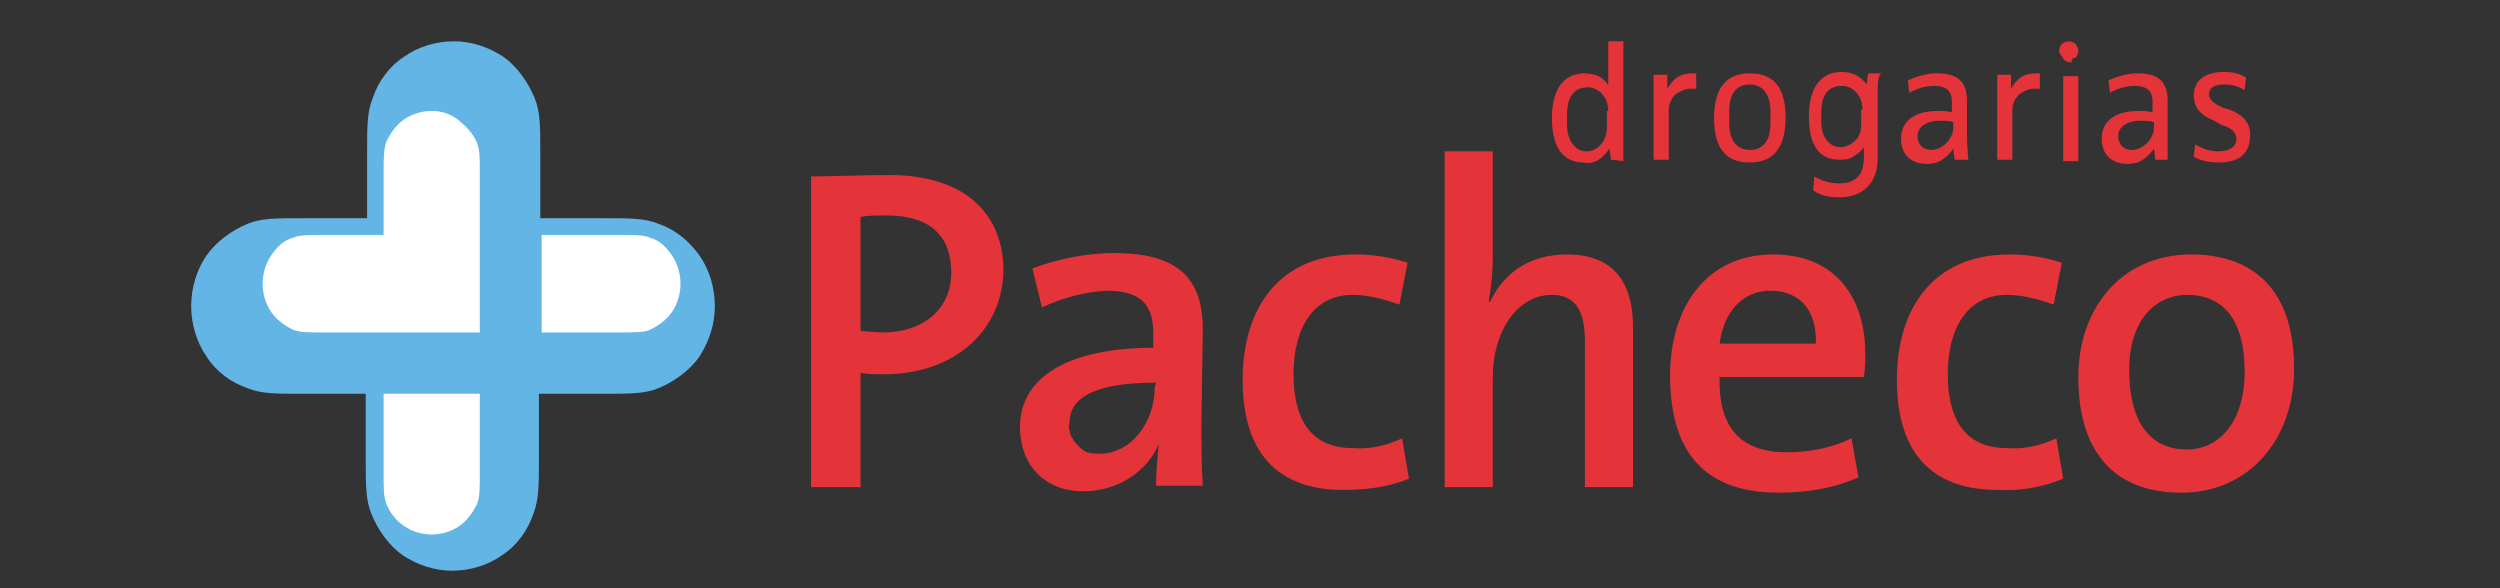
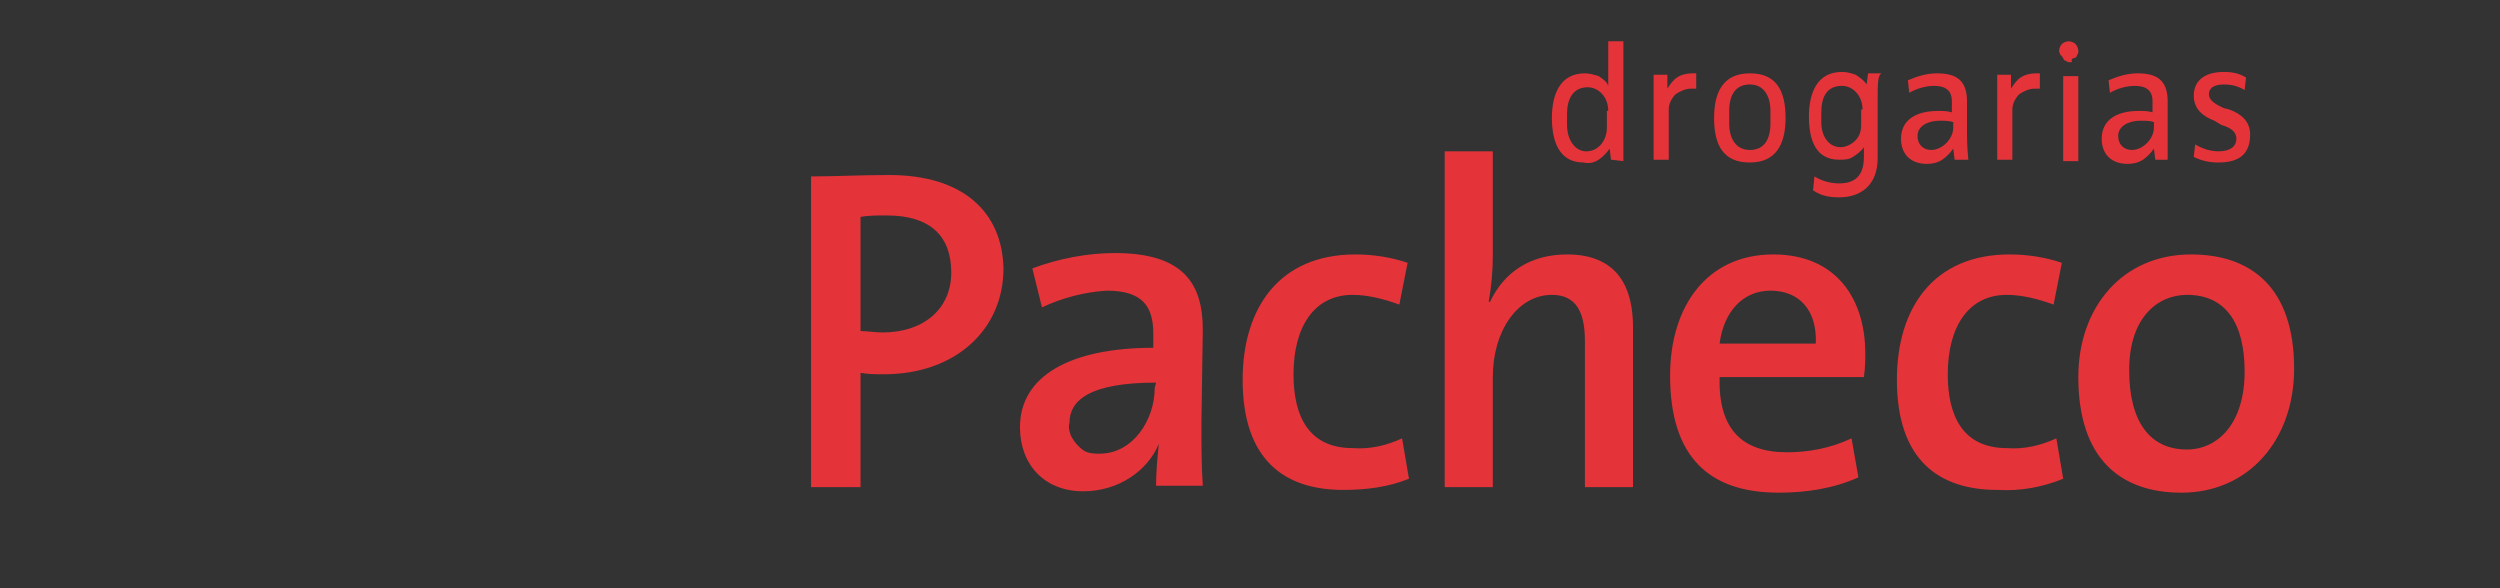
<svg xmlns="http://www.w3.org/2000/svg" width="170" height="40" viewBox="0 0 170 40" fill="none">
  <rect x="0" y="0" width="170" height="40" fill="#333333" stroke="none" />
  <path d="M60.48 11.902C58.517 11.902 56.741 11.997 55.152 11.997V33.123H58.517V25.355C59.078 25.45 59.545 25.45 60.106 25.45C64.966 25.45 68.237 22.418 68.237 18.25C68.144 14.366 65.433 11.902 60.48 11.902ZM60.012 22.608C59.545 22.608 58.984 22.513 58.517 22.513V14.745C59.078 14.65 59.639 14.65 60.293 14.65C63.284 14.65 64.686 16.071 64.686 18.534C64.686 20.997 62.816 22.608 60.012 22.608ZM81.79 22.418C81.79 19.292 80.481 17.208 75.808 17.208C73.939 17.208 71.976 17.587 70.2 18.25L70.854 20.902C72.256 20.239 73.752 19.86 75.247 19.765C77.677 19.765 78.425 20.808 78.425 22.702V23.65C72.817 23.65 69.359 25.544 69.359 29.05C69.359 31.608 71.041 33.408 73.658 33.408C76.088 33.408 78.051 31.987 78.799 30.187C78.705 31.134 78.612 32.081 78.612 33.029H81.79C81.696 31.702 81.696 30.092 81.696 28.765L81.79 22.418ZM78.518 26.397C78.518 28.576 77.023 30.85 74.78 30.85C74.499 30.85 74.219 30.85 73.939 30.755C73.658 30.66 73.471 30.471 73.284 30.281C73.097 30.092 72.91 29.808 72.817 29.618C72.724 29.334 72.63 29.05 72.724 28.765C72.724 27.25 74.032 26.018 78.612 26.018L78.518 26.397ZM95.342 29.808L95.809 32.555C94.407 33.123 92.912 33.313 91.323 33.313C87.397 33.313 84.5 31.323 84.5 25.829C84.5 20.902 87.023 17.302 92.164 17.302C93.379 17.302 94.594 17.492 95.716 17.871L95.155 20.713C94.127 20.334 93.005 20.05 91.977 20.05C89.36 20.05 87.958 22.229 87.958 25.45C87.958 28.292 88.986 30.471 91.977 30.471C93.192 30.566 94.314 30.281 95.342 29.808ZM111.044 22.229V33.123H107.773V23.176C107.773 21.281 107.212 20.05 105.529 20.05C103.193 20.05 101.51 22.513 101.51 25.639V33.123H98.239V10.292H101.51V17.397C101.51 18.439 101.417 19.481 101.23 20.523H101.324C102.258 18.534 104.034 17.302 106.558 17.302C110.016 17.302 111.044 19.576 111.044 22.229ZM120.577 17.302C116.091 17.302 113.567 20.808 113.567 25.544C113.567 31.039 116.184 33.502 120.951 33.502C122.82 33.502 124.69 33.218 126.372 32.46L125.905 29.808C124.503 30.471 123.007 30.755 121.512 30.755C118.427 30.755 116.839 29.145 116.932 25.639H126.746C126.839 24.976 126.839 24.408 126.839 24.029C126.839 20.334 124.876 17.302 120.577 17.302ZM116.932 23.366C117.212 21.187 118.521 19.765 120.39 19.765C122.353 19.765 123.568 21.092 123.475 23.366H116.932ZM139.831 29.808L140.298 32.555C138.896 33.123 137.401 33.408 135.812 33.313C131.886 33.313 128.989 31.323 128.989 25.829C128.989 20.902 131.512 17.302 136.653 17.302C137.868 17.302 139.083 17.492 140.205 17.871L139.644 20.713C138.616 20.334 137.494 20.05 136.466 20.05C133.849 20.05 132.447 22.229 132.447 25.45C132.447 28.292 133.475 30.471 136.466 30.471C137.681 30.566 138.803 30.281 139.831 29.808ZM148.99 17.302C144.317 17.302 141.326 20.902 141.326 25.639C141.326 31.134 144.13 33.502 148.336 33.502C152.916 33.502 156 29.902 156 25.071C156 19.576 153.103 17.302 148.99 17.302ZM148.71 30.566C146.186 30.566 144.784 28.671 144.784 25.166C144.784 21.566 146.747 20.05 148.71 20.05C151.327 20.05 152.635 21.945 152.635 25.26C152.635 28.86 150.766 30.566 148.71 30.566Z" fill="#E4343A" />
  <path d="M109.548 10.86L109.455 10.102C109.268 10.387 108.988 10.671 108.707 10.86C108.427 11.05 108.053 11.145 107.679 11.05C106.09 11.05 105.529 9.723 105.529 8.018C105.529 6.408 106.09 4.987 107.773 4.987C108.053 4.987 108.427 5.081 108.707 5.176C108.988 5.366 109.268 5.555 109.361 5.839V2.808H110.39V9.344C110.39 10.197 110.39 10.955 110.39 10.955L109.548 10.86ZM109.361 7.544C109.361 6.597 108.707 5.934 107.959 5.934C106.931 5.934 106.558 6.787 106.558 7.734V8.492C106.558 9.534 107.118 10.292 107.866 10.292C108.707 10.292 109.268 9.534 109.268 8.681V7.544H109.361ZM115.343 6.029C115.25 6.029 115.063 6.029 114.969 6.029C114.595 6.029 114.222 6.218 113.941 6.408C113.661 6.692 113.474 7.071 113.474 7.45V10.86H112.446V5.081H113.38V6.029C113.567 5.744 113.754 5.46 114.035 5.271C114.315 5.081 114.689 4.987 115.063 4.987C115.156 4.987 115.25 4.987 115.343 4.987V6.029ZM118.988 11.05C117.212 11.05 116.558 9.913 116.558 8.018C116.558 6.218 117.212 4.987 118.988 4.987C120.764 4.987 121.418 6.123 121.418 8.018C121.418 9.818 120.764 11.05 118.988 11.05ZM120.39 7.544C120.39 6.502 119.923 5.744 118.988 5.744C118.054 5.744 117.586 6.408 117.586 7.544V8.397C117.586 9.439 118.054 10.197 118.988 10.197C119.923 10.197 120.39 9.534 120.39 8.397V7.544ZM127.68 6.787V10.765C127.68 12.566 126.559 13.418 125.063 13.418C124.409 13.418 123.848 13.323 123.288 12.944L123.381 11.997C123.848 12.281 124.409 12.471 125.063 12.471C126.092 12.471 126.746 11.997 126.746 10.671V10.008C126.559 10.292 126.278 10.481 125.998 10.671C125.718 10.86 125.344 10.86 125.063 10.86C123.475 10.86 123.007 9.534 123.007 7.923C123.007 6.313 123.568 4.892 125.25 4.892C125.624 4.892 125.905 4.987 126.185 5.081C126.465 5.271 126.746 5.46 126.933 5.744L127.026 4.987H127.961C127.68 5.081 127.68 5.744 127.68 6.787ZM126.652 7.45C126.652 6.502 125.998 5.839 125.25 5.839C124.222 5.839 123.848 6.597 123.848 7.639V8.302C123.848 9.344 124.409 10.008 125.157 10.008C125.531 10.008 125.905 9.818 126.185 9.534C126.465 9.25 126.559 8.871 126.559 8.492V7.45H126.652ZM132.914 10.86L132.821 10.102C132.634 10.387 132.354 10.671 132.073 10.86C131.793 11.05 131.419 11.145 131.045 11.145C129.83 11.145 129.269 10.387 129.269 9.439C129.269 8.208 130.204 7.544 131.793 7.544C132.073 7.544 132.447 7.544 132.727 7.639V6.881C132.727 6.123 132.26 5.839 131.512 5.839C130.952 5.839 130.297 6.029 129.83 6.313L129.737 5.46C130.391 5.176 131.045 4.987 131.699 4.987C132.914 4.987 133.756 5.366 133.756 6.881V9.25C133.756 10.008 133.849 10.86 133.849 10.86H132.914ZM132.821 8.302C132.541 8.208 132.167 8.208 131.886 8.208C131.232 8.208 130.391 8.492 130.391 9.25C130.391 9.818 130.765 10.197 131.325 10.197C131.699 10.197 132.073 10.008 132.354 9.723C132.634 9.439 132.821 9.06 132.821 8.681V8.302ZM138.709 6.029C138.616 6.029 138.429 6.029 138.335 6.029C137.961 6.029 137.588 6.218 137.307 6.408C137.027 6.692 136.84 7.071 136.84 7.45V10.86H135.812V5.081H136.746V6.029C136.933 5.744 137.12 5.46 137.401 5.271C137.681 5.081 138.055 4.987 138.429 4.987C138.522 4.987 138.616 4.987 138.709 4.987V6.029ZM140.765 4.229C140.672 4.229 140.578 4.229 140.485 4.134C140.391 4.134 140.298 4.039 140.298 3.944C140.205 3.85 140.205 3.755 140.111 3.755C140.111 3.66 140.018 3.566 140.018 3.471C140.018 3.281 140.111 3.092 140.205 2.997C140.298 2.902 140.485 2.808 140.672 2.808C140.859 2.808 141.046 2.902 141.139 2.997C141.233 3.092 141.326 3.281 141.326 3.471C141.326 3.566 141.326 3.66 141.233 3.755C141.233 3.85 141.139 3.944 141.046 3.944C140.952 3.944 140.859 4.039 140.859 4.134C140.952 4.229 140.859 4.229 140.765 4.229ZM140.298 5.176H141.326V10.955H140.298V5.176ZM146.56 10.86L146.467 10.102C146.28 10.387 145.999 10.671 145.719 10.86C145.439 11.05 145.065 11.145 144.691 11.145C143.476 11.145 142.915 10.387 142.915 9.439C142.915 8.208 143.85 7.544 145.439 7.544C145.719 7.544 146.093 7.544 146.373 7.639V6.881C146.373 6.123 145.906 5.839 145.158 5.839C144.597 5.839 143.943 6.029 143.476 6.313L143.382 5.46C144.037 5.176 144.691 4.987 145.345 4.987C146.56 4.987 147.401 5.366 147.401 6.881V9.25C147.401 10.008 147.401 10.86 147.401 10.86H146.56ZM146.467 8.302C146.186 8.208 145.906 8.208 145.532 8.208C144.878 8.208 144.037 8.492 144.037 9.25C144.037 9.818 144.41 10.197 144.971 10.197C145.345 10.197 145.719 10.008 145.999 9.723C146.28 9.439 146.467 9.06 146.467 8.681V8.302ZM150.859 11.05C150.299 11.05 149.738 10.955 149.177 10.671L149.271 9.818C149.738 10.102 150.299 10.292 150.859 10.292C151.701 10.292 152.075 9.913 152.075 9.439C152.075 8.966 151.701 8.681 151.046 8.492L150.579 8.208C149.831 7.923 149.177 7.45 149.177 6.502C149.177 5.555 149.831 4.892 151.233 4.892C151.794 4.892 152.261 4.987 152.729 5.271L152.635 6.123C152.168 5.839 151.701 5.744 151.233 5.744C150.486 5.744 150.205 6.029 150.205 6.408C150.205 6.787 150.579 7.071 151.233 7.355L151.607 7.45C152.355 7.734 153.009 8.208 153.009 9.155C153.009 10.387 152.355 11.05 150.859 11.05Z" fill="#E4343A" />
-   <path d="M44.778 15.218C43.843 14.839 42.908 14.839 41.039 14.839H36.74V10.481C36.74 8.587 36.74 7.639 36.366 6.692C35.899 5.555 35.151 4.513 34.216 3.85C33.188 3.187 32.067 2.808 30.852 2.808C29.637 2.808 28.422 3.187 27.487 3.85C26.459 4.513 25.711 5.555 25.337 6.692C24.963 7.639 24.963 8.587 24.963 10.481V14.839H20.571C18.701 14.839 17.767 14.839 16.832 15.218C15.71 15.692 14.682 16.45 14.028 17.397C13.374 18.345 13 19.576 13 20.808C13 22.039 13.374 23.271 14.028 24.218C14.682 25.26 15.71 26.018 16.832 26.397C17.767 26.776 18.701 26.776 20.571 26.776H24.87V31.134C24.87 33.029 24.87 33.976 25.244 34.923C25.711 36.06 26.459 37.102 27.393 37.766C28.422 38.429 29.543 38.808 30.758 38.808C31.973 38.808 33.188 38.429 34.123 37.766C35.151 37.102 35.899 36.06 36.273 34.923C36.646 33.976 36.646 33.029 36.646 31.134V26.776H41.039C42.908 26.776 43.843 26.776 44.778 26.397C45.899 25.923 46.928 25.166 47.582 24.218C48.236 23.176 48.61 22.039 48.61 20.808C48.61 19.576 48.236 18.345 47.582 17.397C46.834 16.355 45.899 15.597 44.778 15.218Z" fill="#62B5E5" />
-   <path d="M46.273 19.292C46.273 19.955 46.086 20.618 45.712 21.187C45.339 21.755 44.778 22.134 44.217 22.418C43.75 22.608 43.189 22.608 42.161 22.608H36.833V15.976H42.161C43.189 15.976 43.75 15.976 44.217 16.166C44.871 16.355 45.339 16.829 45.712 17.397C46.086 17.965 46.273 18.629 46.273 19.292ZM29.356 7.544C28.702 7.544 28.048 7.734 27.487 8.113C26.926 8.492 26.552 9.06 26.272 9.629C26.085 10.197 26.085 10.765 26.085 11.808V15.976H21.973C20.944 15.976 20.384 15.976 19.916 16.166C19.262 16.355 18.795 16.829 18.421 17.397C18.047 17.965 17.86 18.629 17.86 19.292C17.86 19.955 18.047 20.618 18.421 21.187C18.795 21.755 19.356 22.134 19.916 22.418C20.384 22.608 20.944 22.608 21.973 22.608H32.627V11.808C32.627 10.765 32.627 10.197 32.441 9.723C32.16 9.06 31.693 8.587 31.226 8.208C30.665 7.734 30.011 7.544 29.356 7.544ZM26.085 32.176C26.085 33.218 26.085 33.787 26.272 34.26C26.552 34.923 26.926 35.397 27.487 35.776C28.048 36.155 28.702 36.344 29.356 36.344C30.011 36.344 30.665 36.155 31.226 35.776C31.786 35.397 32.16 34.829 32.441 34.26C32.627 33.787 32.627 33.218 32.627 32.176V26.776H26.085V32.176Z" fill="white" />
</svg>